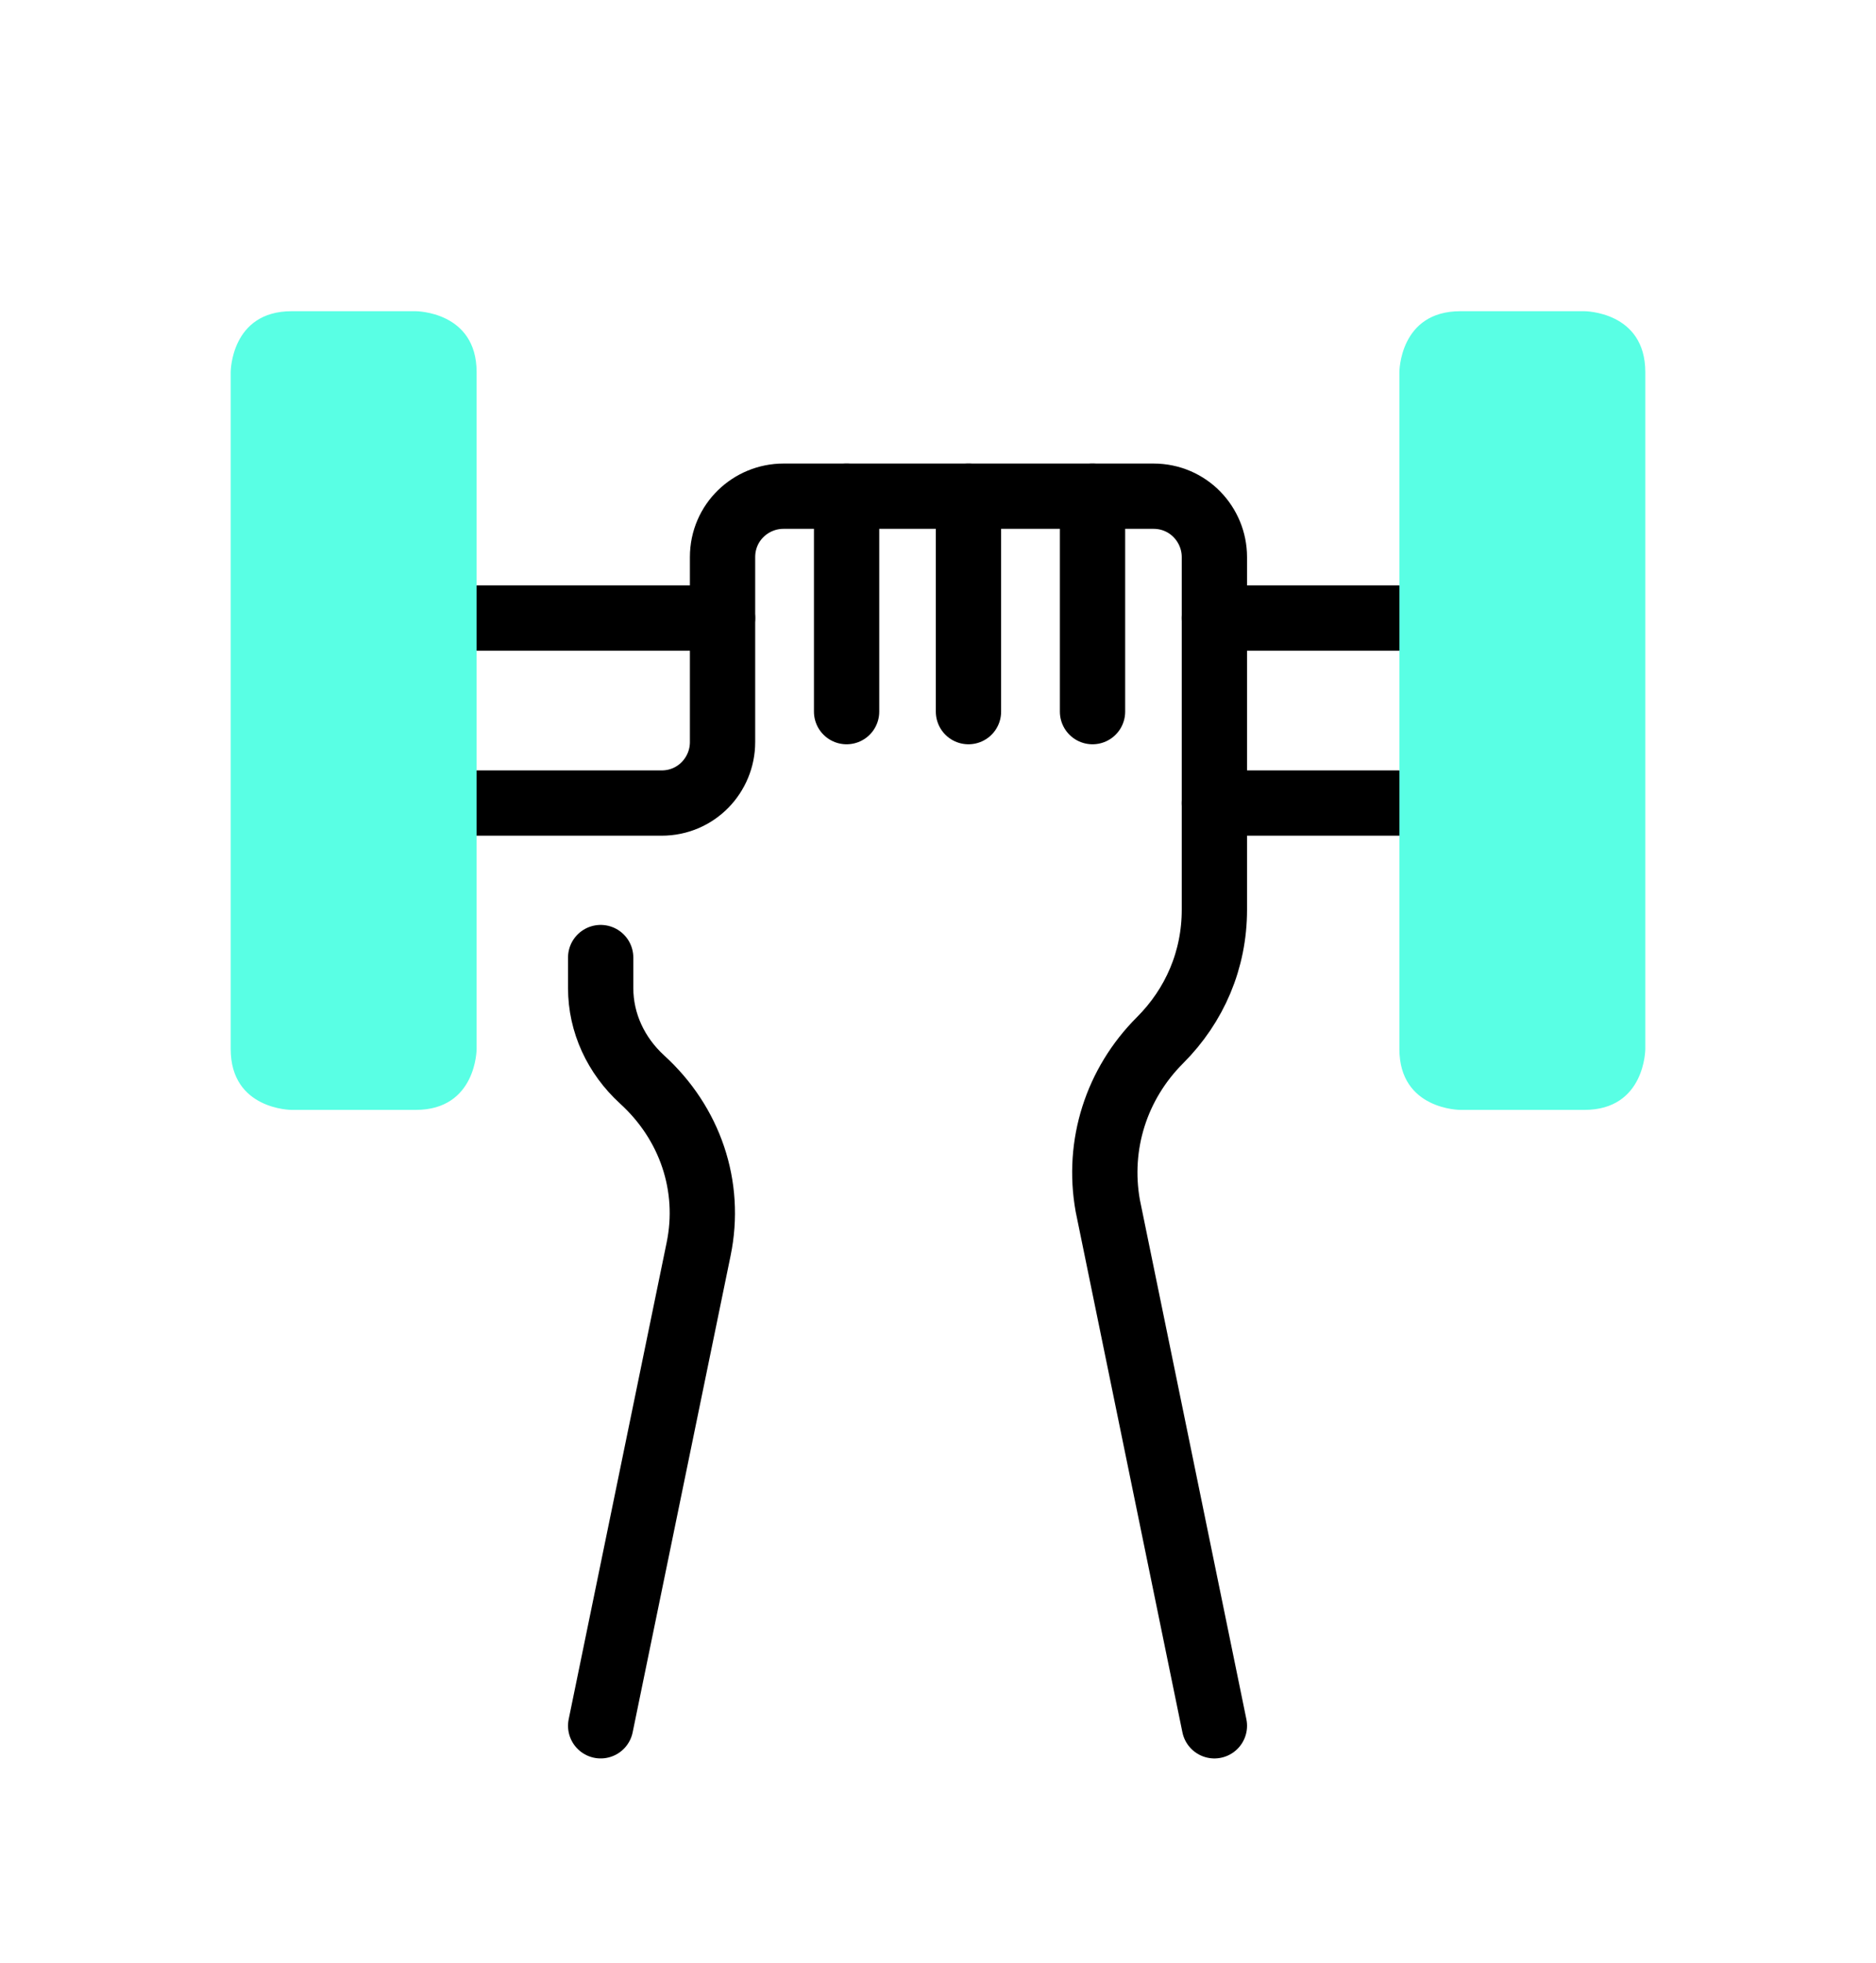
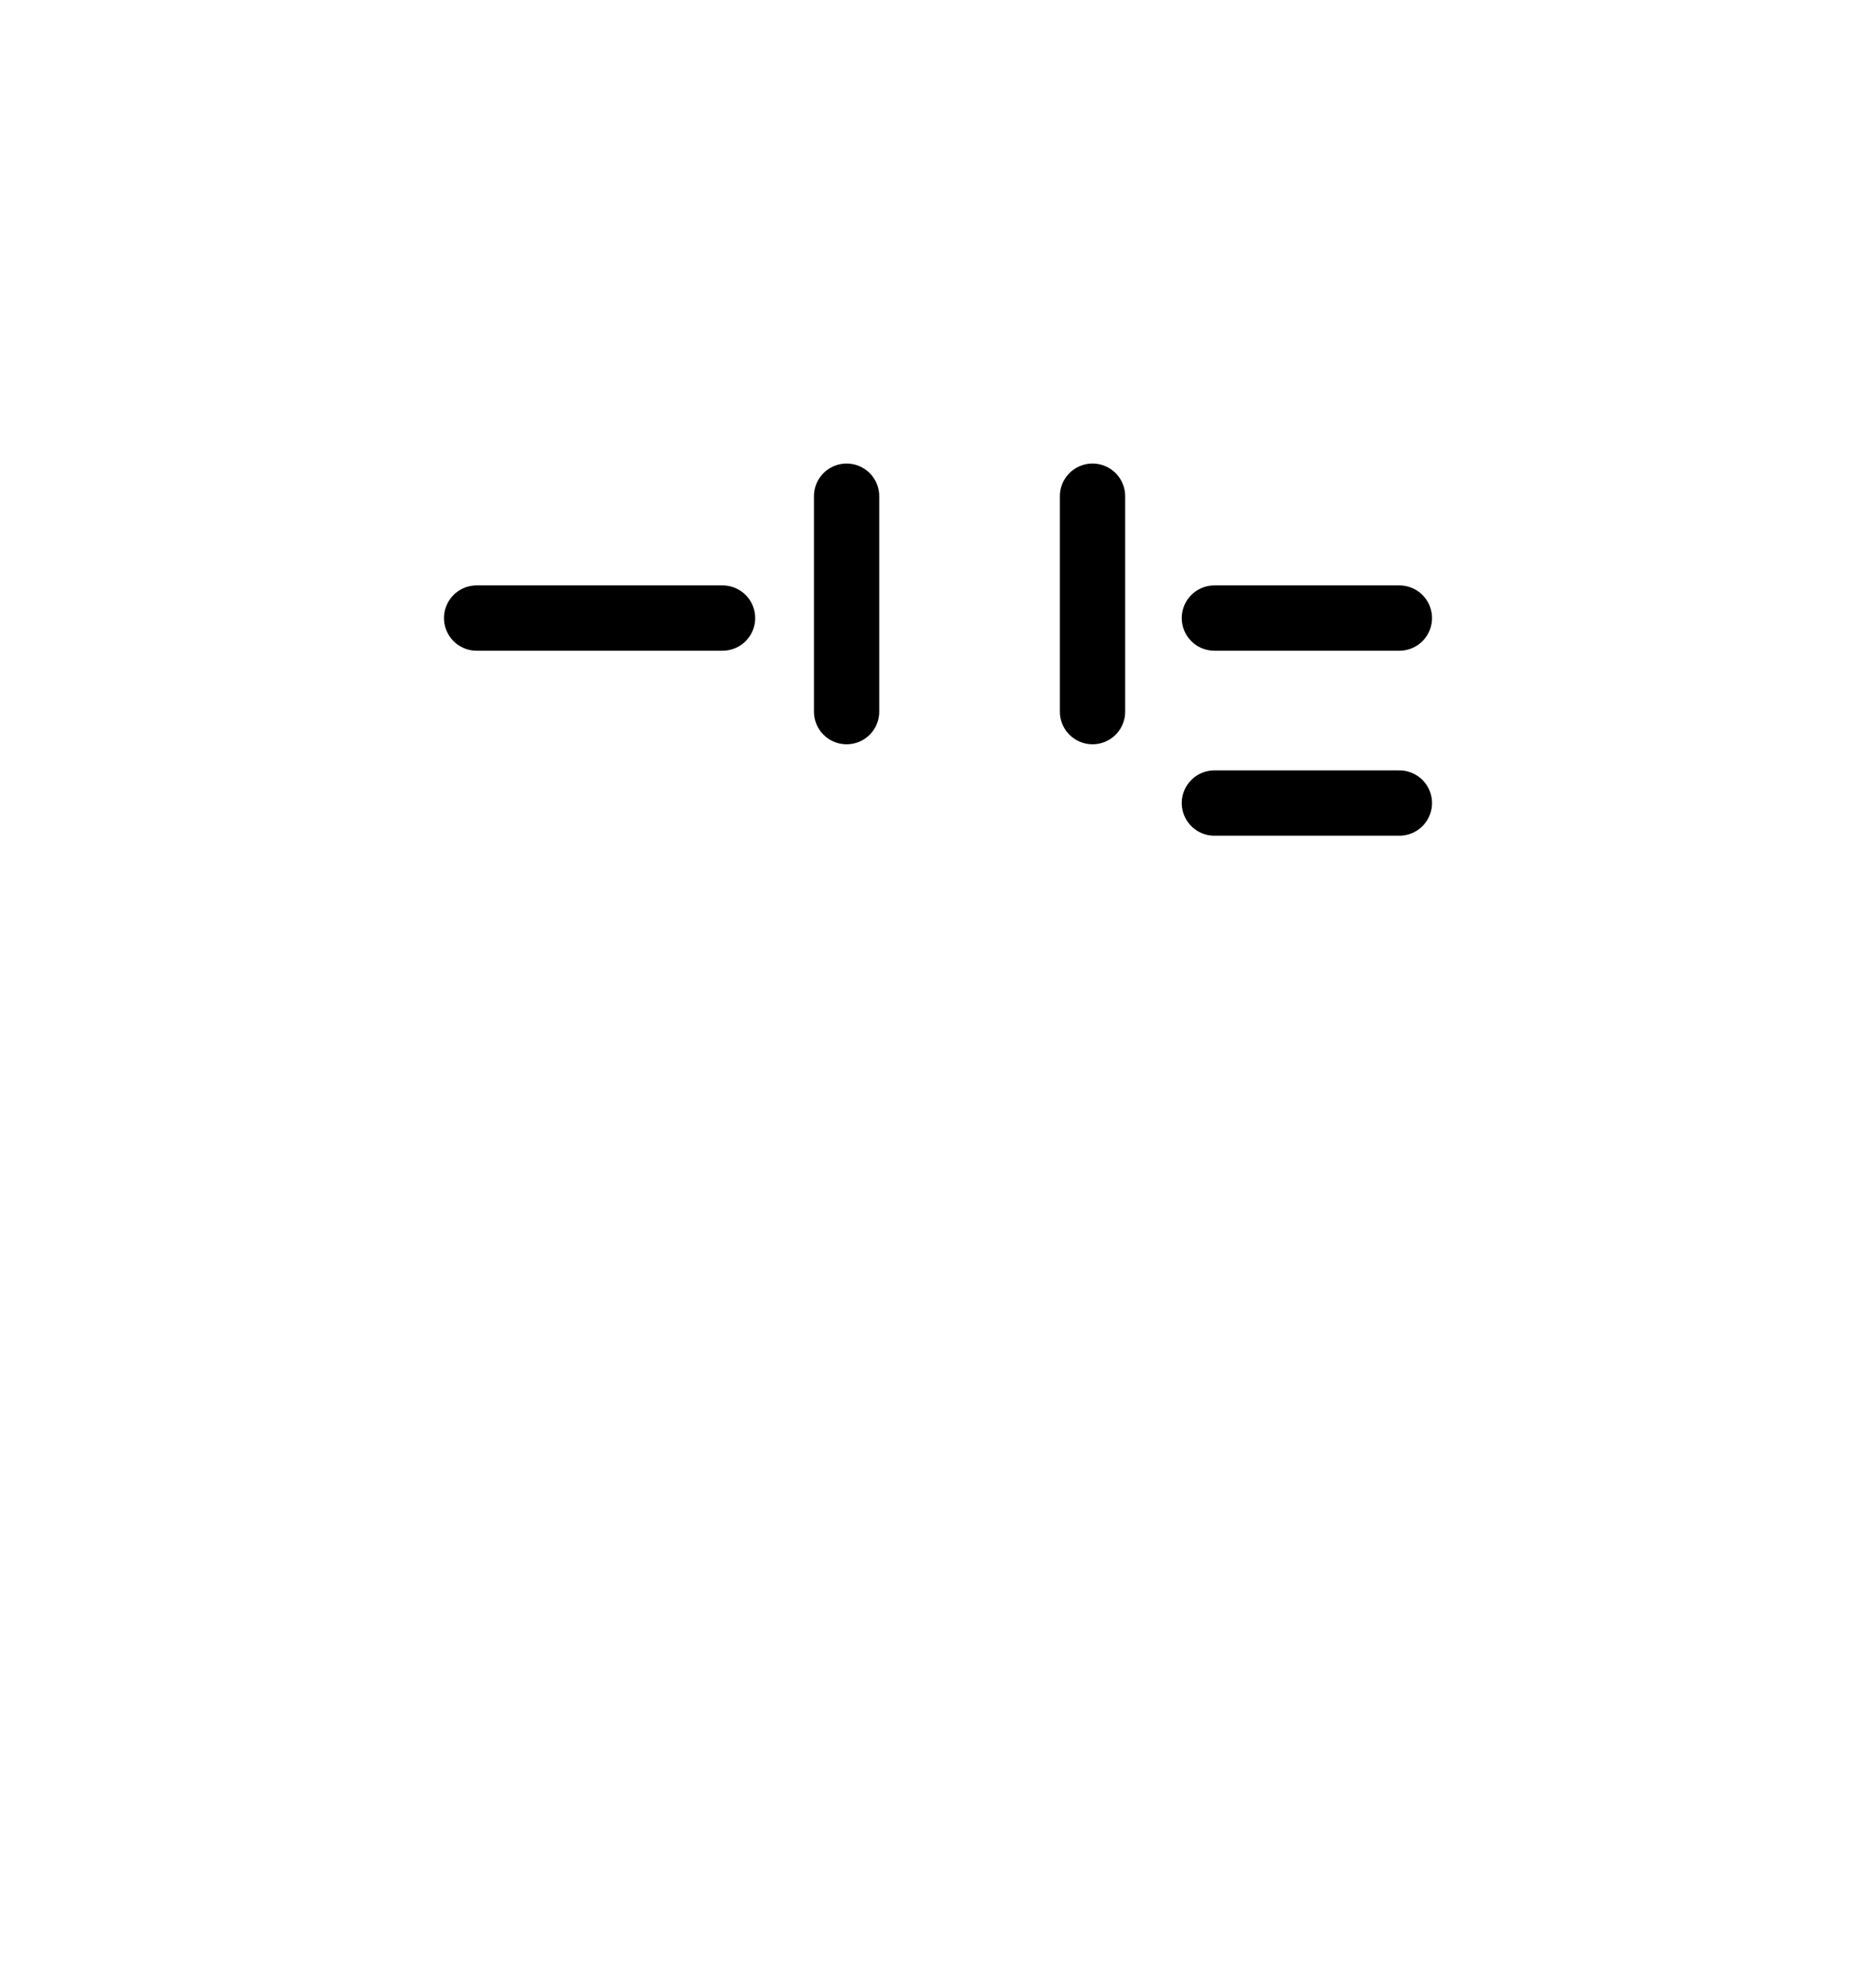
<svg xmlns="http://www.w3.org/2000/svg" id="Ebene_1" version="1.1" viewBox="0 0 86.2 90.2">
  <defs>
    <style>
      .st0 {
        fill: none;
        stroke: #000;
        stroke-linecap: round;
        stroke-linejoin: round;
        stroke-width: 3px;
      }

      .st1 {
        fill: #59ffe4;
      }
    </style>
  </defs>
-   <path class="st0" d="M27.6,44v1.4c0,1.6.7,3.1,1.9,4.2,2.2,2,3.2,4.9,2.6,7.8l-4.5,21.9" />
-   <path class="st0" d="M21.9,36.9h8.5c1.6,0,2.8-1.3,2.8-2.8v-8.5c0-1.6,1.3-2.8,2.8-2.8h17c1.6,0,2.8,1.3,2.8,2.8v16.2c0,2.3-.9,4.4-2.5,6-2,2-2.9,4.8-2.4,7.6l4.9,23.9" />
  <path class="st0" d="M21.9,28.4h11.3" />
  <path class="st0" d="M55.8,28.4h8.5" />
  <path class="st0" d="M55.8,36.9h8.5" />
  <path class="st0" d="M38.9,22.8v9.9" />
-   <path class="st0" d="M44.5,22.8v9.9" />
  <path class="st0" d="M50.2,22.8v9.9" />
-   <path class="st1" d="M13.4,14.3h5.7s2.8,0,2.8,2.8v31.1s0,2.8-2.8,2.8h-5.7s-2.8,0-2.8-2.8v-31.1s0-2.8,2.8-2.8" />
-   <path class="st1" d="M67.1,14.3h5.7s2.8,0,2.8,2.8v31.1s0,2.8-2.8,2.8h-5.7s-2.8,0-2.8-2.8v-31.1s0-2.8,2.8-2.8" />
</svg>